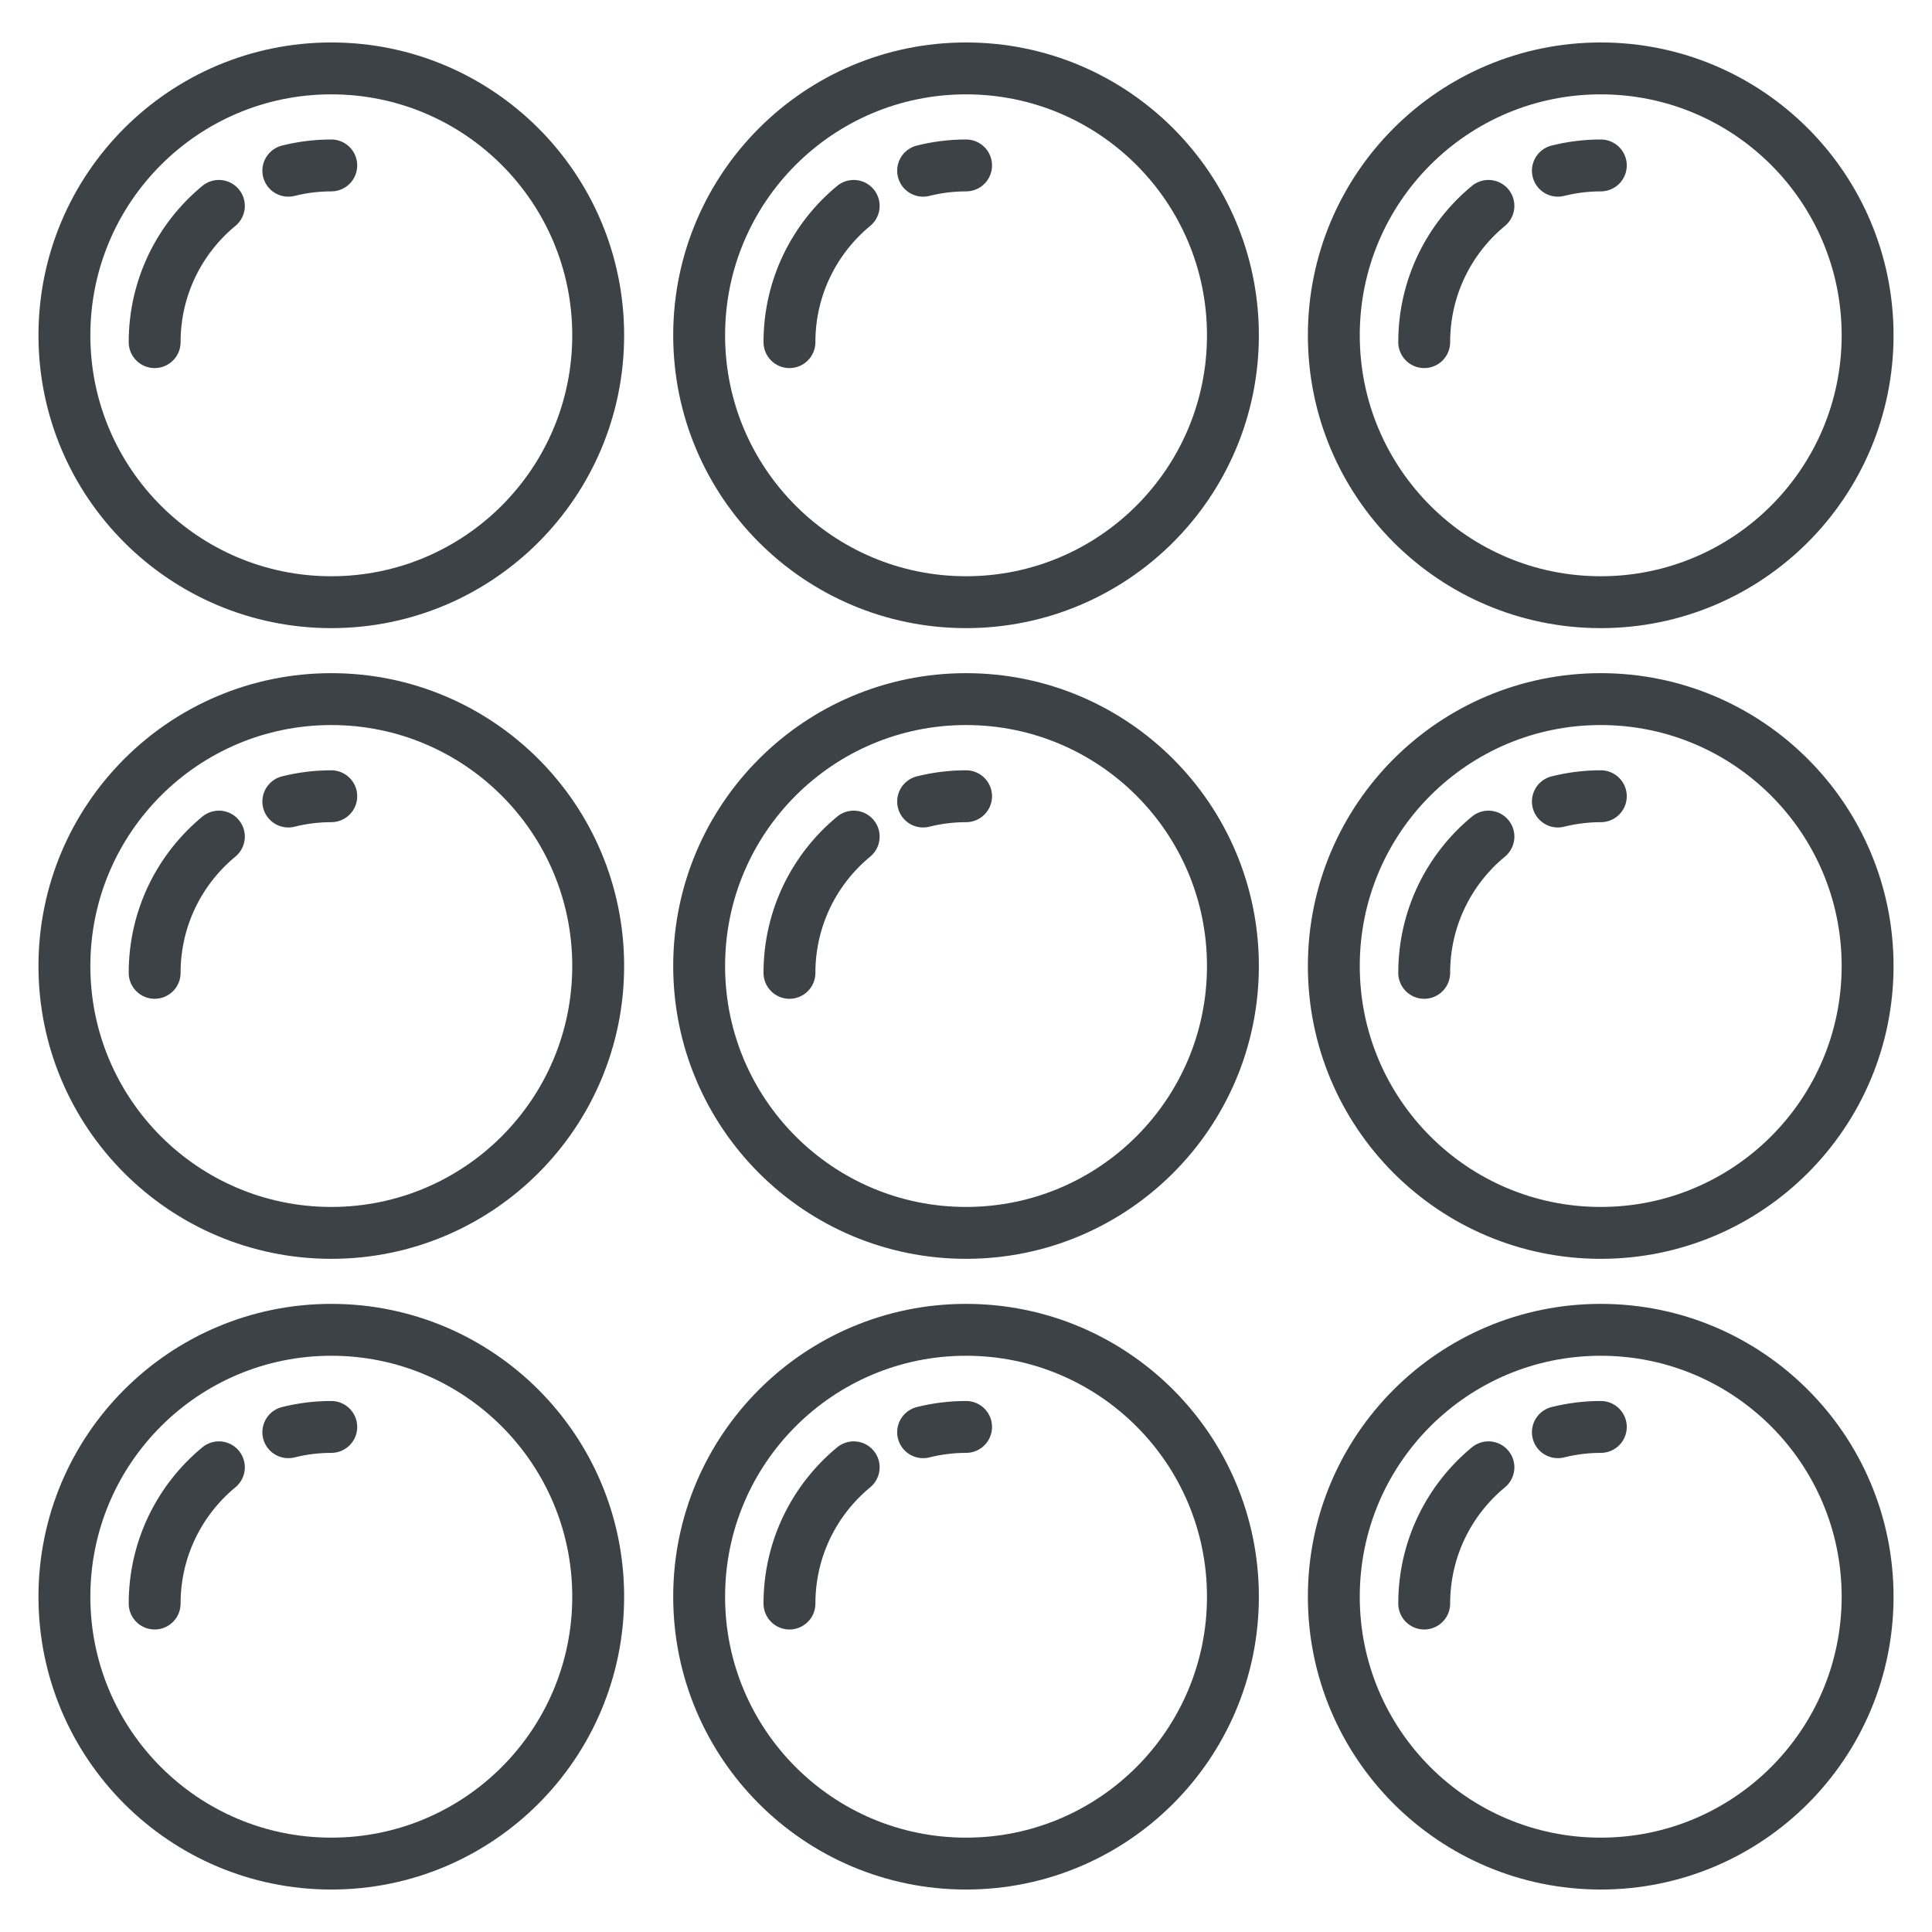
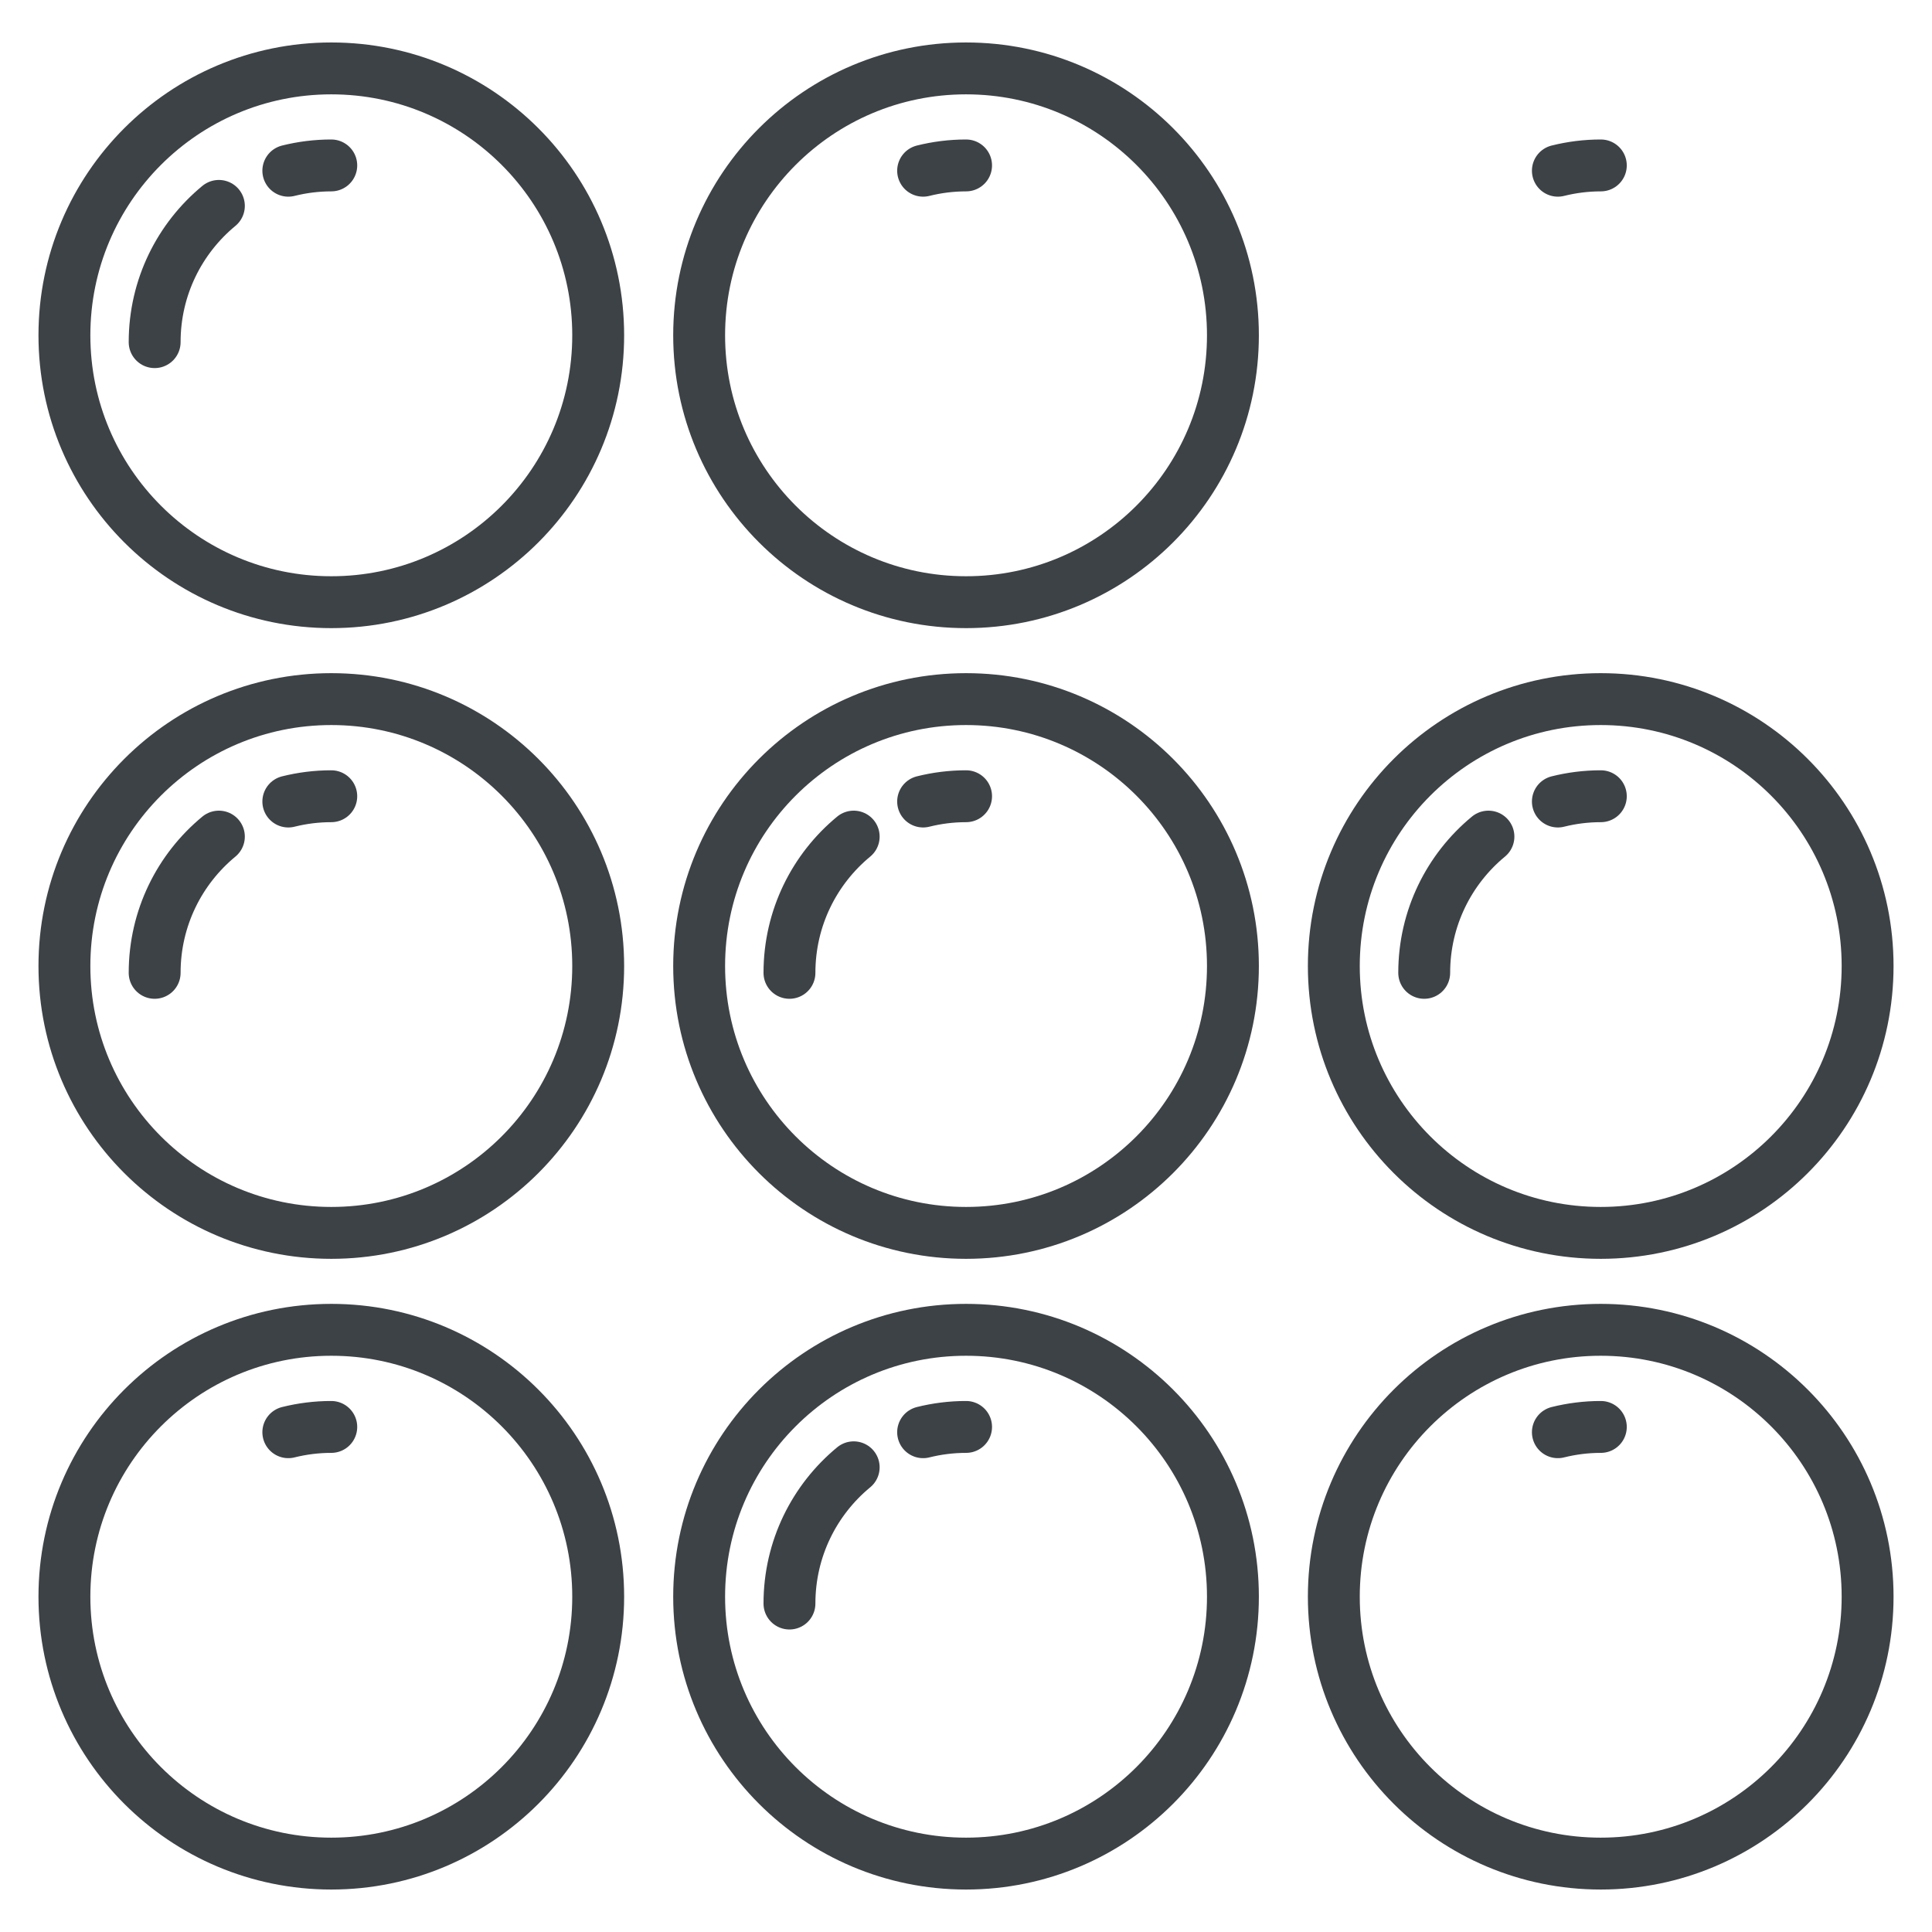
<svg xmlns="http://www.w3.org/2000/svg" fill="none" viewBox="0 0 256 256" height="256" width="256">
  <path stroke-linejoin="round" stroke-linecap="round" stroke-width="6.875" stroke="#3D4246" d="M43.9 79.793C63.431 79.793 79.264 63.96 79.264 44.429C79.264 24.897 63.431 9.064 43.9 9.064C24.368 9.064 8.535 24.897 8.535 44.429C8.535 63.96 24.368 79.793 43.9 79.793Z" />
  <path stroke-linejoin="round" stroke-linecap="round" stroke-width="6.875" stroke="#3D4246" d="M38.203 22.622C40.018 22.168 41.929 21.92 43.895 21.92" />
  <path stroke-linejoin="round" stroke-linecap="round" stroke-width="6.875" stroke="#3D4246" d="M20.492 45.335C20.492 38.062 23.806 31.572 29.003 27.282" />
  <path stroke-linejoin="round" stroke-linecap="round" stroke-width="6.875" stroke="#3D4246" d="M128.005 79.793C147.536 79.793 163.369 63.96 163.369 44.429C163.369 24.897 147.536 9.064 128.005 9.064C108.474 9.064 92.641 24.897 92.641 44.429C92.641 63.96 108.474 79.793 128.005 79.793Z" />
  <path stroke-linejoin="round" stroke-linecap="round" stroke-width="6.875" stroke="#3D4246" d="M122.318 22.622C124.133 22.168 126.045 21.92 128.011 21.92" />
-   <path stroke-linejoin="round" stroke-linecap="round" stroke-width="6.875" stroke="#3D4246" d="M104.607 45.335C104.607 38.062 107.921 31.572 113.119 27.282" />
-   <path stroke-linejoin="round" stroke-linecap="round" stroke-width="6.875" stroke="#3D4246" d="M212.103 79.793C231.634 79.793 247.467 63.96 247.467 44.429C247.467 24.897 231.634 9.064 212.103 9.064C192.571 9.064 176.738 24.897 176.738 44.429C176.738 63.96 192.571 79.793 212.103 79.793Z" />
  <path stroke-linejoin="round" stroke-linecap="round" stroke-width="6.875" stroke="#3D4246" d="M206.426 22.622C208.241 22.168 210.152 21.92 212.118 21.92" />
-   <path stroke-linejoin="round" stroke-linecap="round" stroke-width="6.875" stroke="#3D4246" d="M188.715 45.335C188.715 38.062 192.029 31.572 197.226 27.282" />
  <path stroke-linejoin="round" stroke-linecap="round" stroke-width="6.875" stroke="#3D4246" d="M43.9 163.364C63.431 163.364 79.264 147.531 79.264 128C79.264 108.469 63.431 92.635 43.9 92.635C24.368 92.635 8.535 108.469 8.535 128C8.535 147.531 24.368 163.364 43.9 163.364Z" />
  <path stroke-linejoin="round" stroke-linecap="round" stroke-width="6.875" stroke="#3D4246" d="M38.203 106.206C40.018 105.752 41.929 105.505 43.895 105.505" />
  <path stroke-linejoin="round" stroke-linecap="round" stroke-width="6.875" stroke="#3D4246" d="M20.492 128.907C20.492 121.633 23.806 115.143 29.003 110.854" />
  <path stroke-linejoin="round" stroke-linecap="round" stroke-width="6.875" stroke="#3D4246" d="M128.005 163.364C147.536 163.364 163.369 147.531 163.369 128C163.369 108.469 147.536 92.635 128.005 92.635C108.474 92.635 92.641 108.469 92.641 128C92.641 147.531 108.474 163.364 128.005 163.364Z" />
  <path stroke-linejoin="round" stroke-linecap="round" stroke-width="6.875" stroke="#3D4246" d="M122.318 106.206C124.133 105.752 126.045 105.505 128.011 105.505" />
  <path stroke-linejoin="round" stroke-linecap="round" stroke-width="6.875" stroke="#3D4246" d="M104.607 128.907C104.607 121.633 107.921 115.143 113.119 110.854" />
  <path stroke-linejoin="round" stroke-linecap="round" stroke-width="6.875" stroke="#3D4246" d="M212.103 163.364C231.634 163.364 247.467 147.531 247.467 128C247.467 108.469 231.634 92.635 212.103 92.635C192.571 92.635 176.738 108.469 176.738 128C176.738 147.531 192.571 163.364 212.103 163.364Z" />
  <path stroke-linejoin="round" stroke-linecap="round" stroke-width="6.875" stroke="#3D4246" d="M206.426 106.206C208.241 105.752 210.152 105.505 212.118 105.505" />
  <path stroke-linejoin="round" stroke-linecap="round" stroke-width="6.875" stroke="#3D4246" d="M188.715 128.907C188.715 121.633 192.029 115.143 197.226 110.854" />
  <path stroke-linejoin="round" stroke-linecap="round" stroke-width="6.875" stroke="#3D4246" d="M43.9 246.936C63.431 246.936 79.264 231.103 79.264 211.571C79.264 192.04 63.431 176.207 43.9 176.207C24.368 176.207 8.535 192.04 8.535 211.571C8.535 231.103 24.368 246.936 43.9 246.936Z" />
  <path stroke-linejoin="round" stroke-linecap="round" stroke-width="6.875" stroke="#3D4246" d="M38.203 189.777C40.018 189.323 41.929 189.076 43.895 189.076" />
-   <path stroke-linejoin="round" stroke-linecap="round" stroke-width="6.875" stroke="#3D4246" d="M20.492 212.478C20.492 205.205 23.806 198.715 29.003 194.425" />
  <path stroke-linejoin="round" stroke-linecap="round" stroke-width="6.875" stroke="#3D4246" d="M128.005 246.936C147.536 246.936 163.369 231.103 163.369 211.571C163.369 192.04 147.536 176.207 128.005 176.207C108.474 176.207 92.641 192.04 92.641 211.571C92.641 231.103 108.474 246.936 128.005 246.936Z" />
  <path stroke-linejoin="round" stroke-linecap="round" stroke-width="6.875" stroke="#3D4246" d="M122.318 189.777C124.133 189.323 126.045 189.076 128.011 189.076" />
  <path stroke-linejoin="round" stroke-linecap="round" stroke-width="6.875" stroke="#3D4246" d="M104.607 212.478C104.607 205.205 107.921 198.715 113.119 194.425" />
  <path stroke-linejoin="round" stroke-linecap="round" stroke-width="6.875" stroke="#3D4246" d="M212.103 246.936C231.634 246.936 247.467 231.103 247.467 211.571C247.467 192.04 231.634 176.207 212.103 176.207C192.571 176.207 176.738 192.04 176.738 211.571C176.738 231.103 192.571 246.936 212.103 246.936Z" />
  <path stroke-linejoin="round" stroke-linecap="round" stroke-width="6.875" stroke="#3D4246" d="M206.426 189.777C208.241 189.323 210.152 189.076 212.118 189.076" />
-   <path stroke-linejoin="round" stroke-linecap="round" stroke-width="6.875" stroke="#3D4246" d="M188.715 212.478C188.715 205.205 192.029 198.715 197.226 194.425" />
</svg>